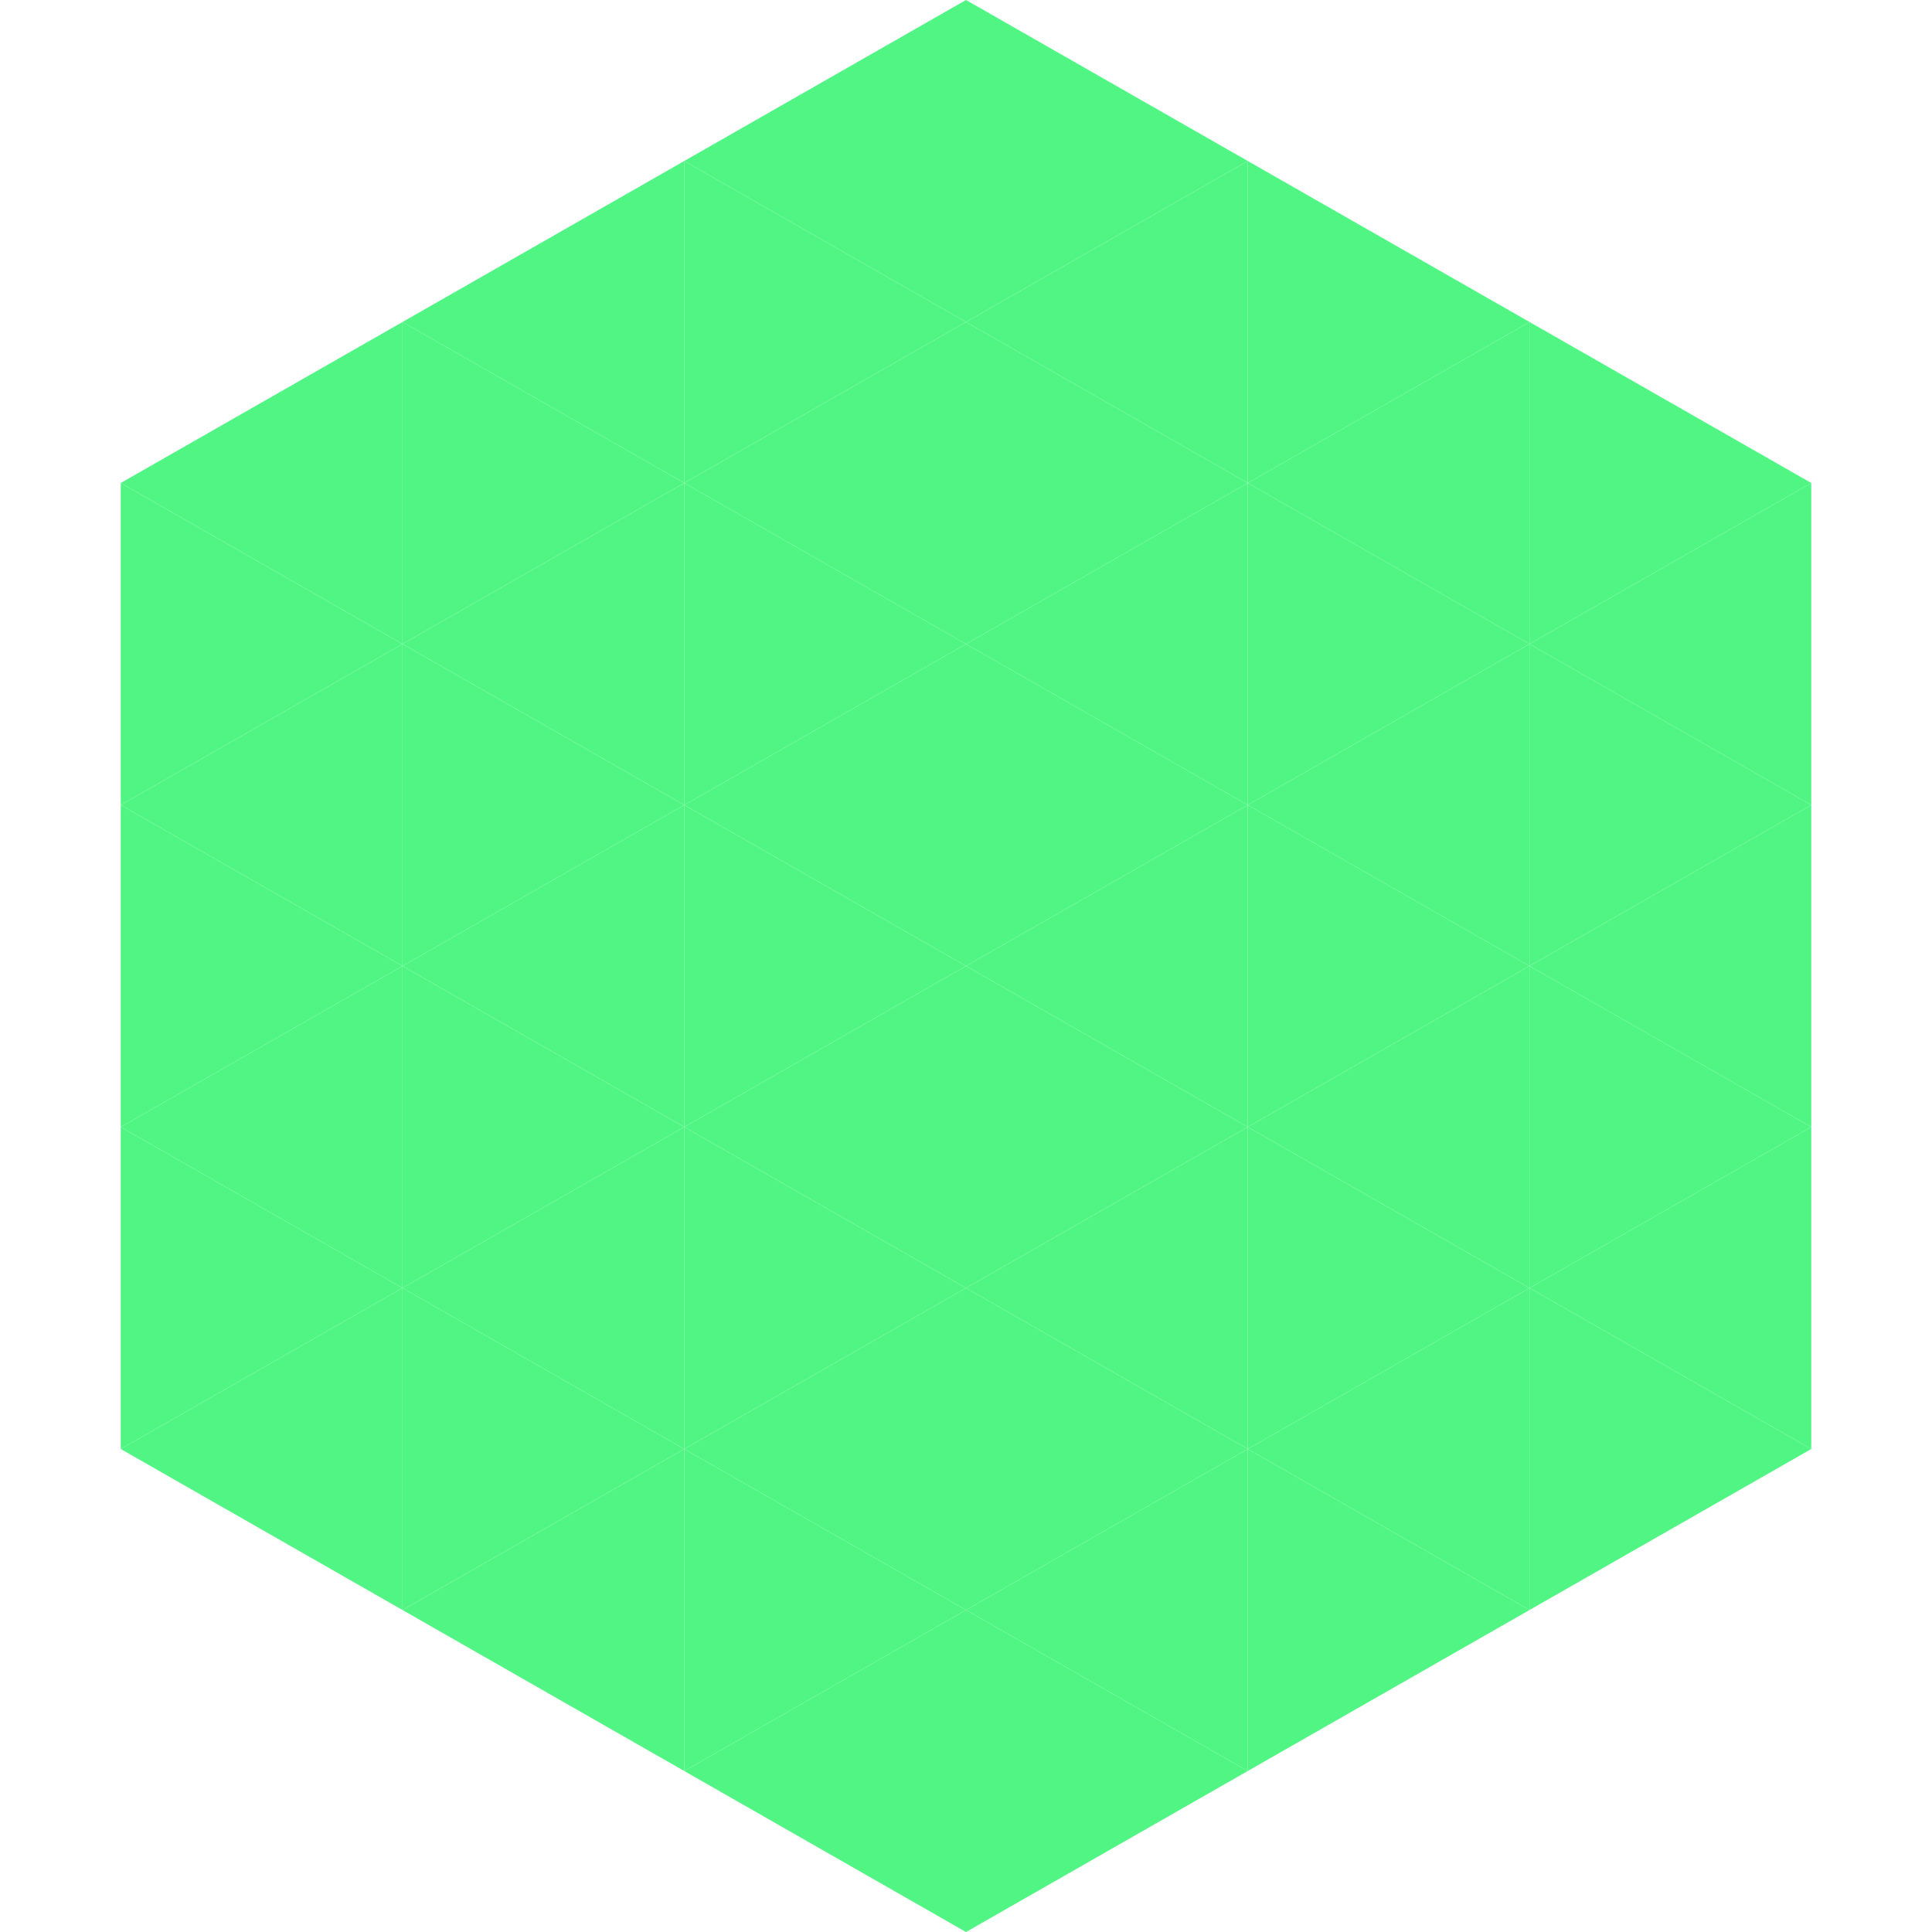
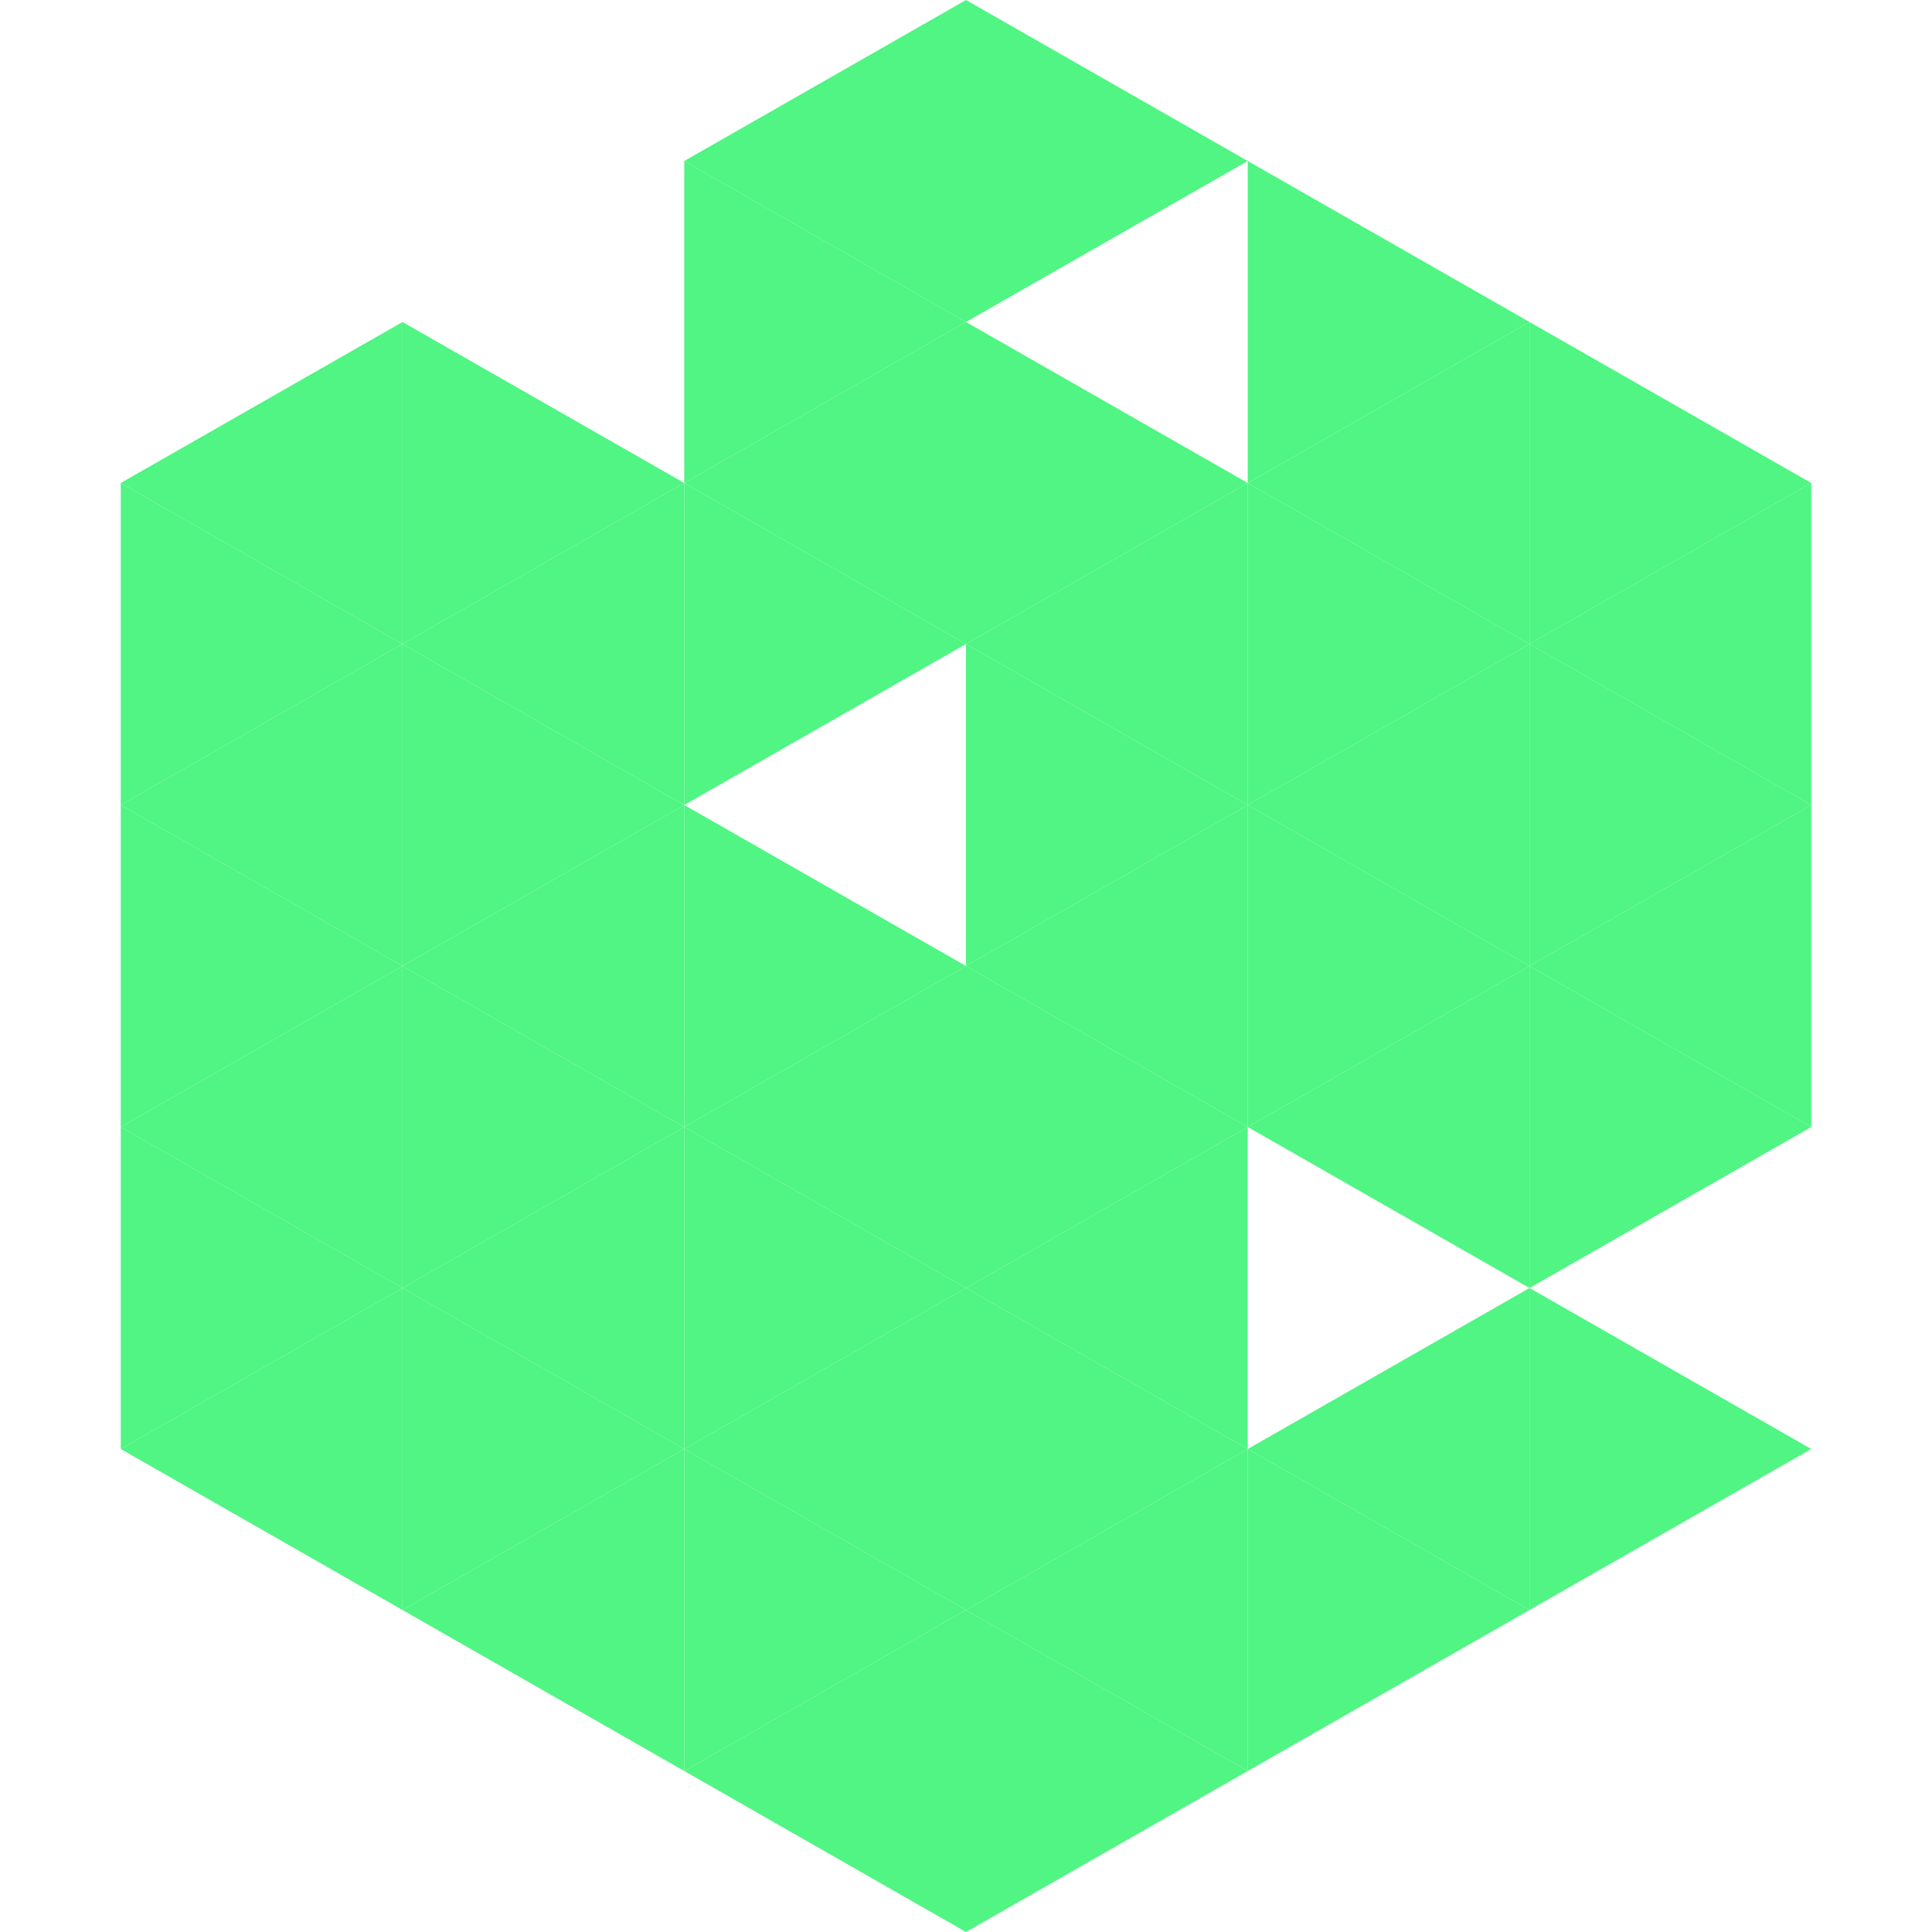
<svg xmlns="http://www.w3.org/2000/svg" width="240" height="240">
  <polygon points="50,40 15,60 50,80" style="fill:rgb(80,245,131)" />
  <polygon points="190,40 225,60 190,80" style="fill:rgb(80,245,131)" />
  <polygon points="15,60 50,80 15,100" style="fill:rgb(80,245,131)" />
  <polygon points="225,60 190,80 225,100" style="fill:rgb(80,245,131)" />
  <polygon points="50,80 15,100 50,120" style="fill:rgb(80,245,131)" />
  <polygon points="190,80 225,100 190,120" style="fill:rgb(80,245,131)" />
  <polygon points="15,100 50,120 15,140" style="fill:rgb(80,245,131)" />
  <polygon points="225,100 190,120 225,140" style="fill:rgb(80,245,131)" />
  <polygon points="50,120 15,140 50,160" style="fill:rgb(80,245,131)" />
  <polygon points="190,120 225,140 190,160" style="fill:rgb(80,245,131)" />
  <polygon points="15,140 50,160 15,180" style="fill:rgb(80,245,131)" />
-   <polygon points="225,140 190,160 225,180" style="fill:rgb(80,245,131)" />
  <polygon points="50,160 15,180 50,200" style="fill:rgb(80,245,131)" />
  <polygon points="190,160 225,180 190,200" style="fill:rgb(80,245,131)" />
  <polygon points="15,180 50,200 15,220" style="fill:rgb(255,255,255); fill-opacity:0" />
  <polygon points="225,180 190,200 225,220" style="fill:rgb(255,255,255); fill-opacity:0" />
  <polygon points="50,0 85,20 50,40" style="fill:rgb(255,255,255); fill-opacity:0" />
  <polygon points="190,0 155,20 190,40" style="fill:rgb(255,255,255); fill-opacity:0" />
-   <polygon points="85,20 50,40 85,60" style="fill:rgb(80,245,131)" />
  <polygon points="155,20 190,40 155,60" style="fill:rgb(80,245,131)" />
  <polygon points="50,40 85,60 50,80" style="fill:rgb(80,245,131)" />
  <polygon points="190,40 155,60 190,80" style="fill:rgb(80,245,131)" />
  <polygon points="85,60 50,80 85,100" style="fill:rgb(80,245,131)" />
  <polygon points="155,60 190,80 155,100" style="fill:rgb(80,245,131)" />
  <polygon points="50,80 85,100 50,120" style="fill:rgb(80,245,131)" />
  <polygon points="190,80 155,100 190,120" style="fill:rgb(80,245,131)" />
  <polygon points="85,100 50,120 85,140" style="fill:rgb(80,245,131)" />
  <polygon points="155,100 190,120 155,140" style="fill:rgb(80,245,131)" />
  <polygon points="50,120 85,140 50,160" style="fill:rgb(80,245,131)" />
  <polygon points="190,120 155,140 190,160" style="fill:rgb(80,245,131)" />
  <polygon points="85,140 50,160 85,180" style="fill:rgb(80,245,131)" />
-   <polygon points="155,140 190,160 155,180" style="fill:rgb(80,245,131)" />
  <polygon points="50,160 85,180 50,200" style="fill:rgb(80,245,131)" />
  <polygon points="190,160 155,180 190,200" style="fill:rgb(80,245,131)" />
  <polygon points="85,180 50,200 85,220" style="fill:rgb(80,245,131)" />
  <polygon points="155,180 190,200 155,220" style="fill:rgb(80,245,131)" />
  <polygon points="120,0 85,20 120,40" style="fill:rgb(80,245,131)" />
  <polygon points="120,0 155,20 120,40" style="fill:rgb(80,245,131)" />
  <polygon points="85,20 120,40 85,60" style="fill:rgb(80,245,131)" />
-   <polygon points="155,20 120,40 155,60" style="fill:rgb(80,245,131)" />
  <polygon points="120,40 85,60 120,80" style="fill:rgb(80,245,131)" />
  <polygon points="120,40 155,60 120,80" style="fill:rgb(80,245,131)" />
  <polygon points="85,60 120,80 85,100" style="fill:rgb(80,245,131)" />
  <polygon points="155,60 120,80 155,100" style="fill:rgb(80,245,131)" />
-   <polygon points="120,80 85,100 120,120" style="fill:rgb(80,245,131)" />
  <polygon points="120,80 155,100 120,120" style="fill:rgb(80,245,131)" />
  <polygon points="85,100 120,120 85,140" style="fill:rgb(80,245,131)" />
  <polygon points="155,100 120,120 155,140" style="fill:rgb(80,245,131)" />
  <polygon points="120,120 85,140 120,160" style="fill:rgb(80,245,131)" />
  <polygon points="120,120 155,140 120,160" style="fill:rgb(80,245,131)" />
  <polygon points="85,140 120,160 85,180" style="fill:rgb(80,245,131)" />
  <polygon points="155,140 120,160 155,180" style="fill:rgb(80,245,131)" />
  <polygon points="120,160 85,180 120,200" style="fill:rgb(80,245,131)" />
  <polygon points="120,160 155,180 120,200" style="fill:rgb(80,245,131)" />
  <polygon points="85,180 120,200 85,220" style="fill:rgb(80,245,131)" />
  <polygon points="155,180 120,200 155,220" style="fill:rgb(80,245,131)" />
  <polygon points="120,200 85,220 120,240" style="fill:rgb(80,245,131)" />
  <polygon points="120,200 155,220 120,240" style="fill:rgb(80,245,131)" />
  <polygon points="85,220 120,240 85,260" style="fill:rgb(255,255,255); fill-opacity:0" />
  <polygon points="155,220 120,240 155,260" style="fill:rgb(255,255,255); fill-opacity:0" />
</svg>